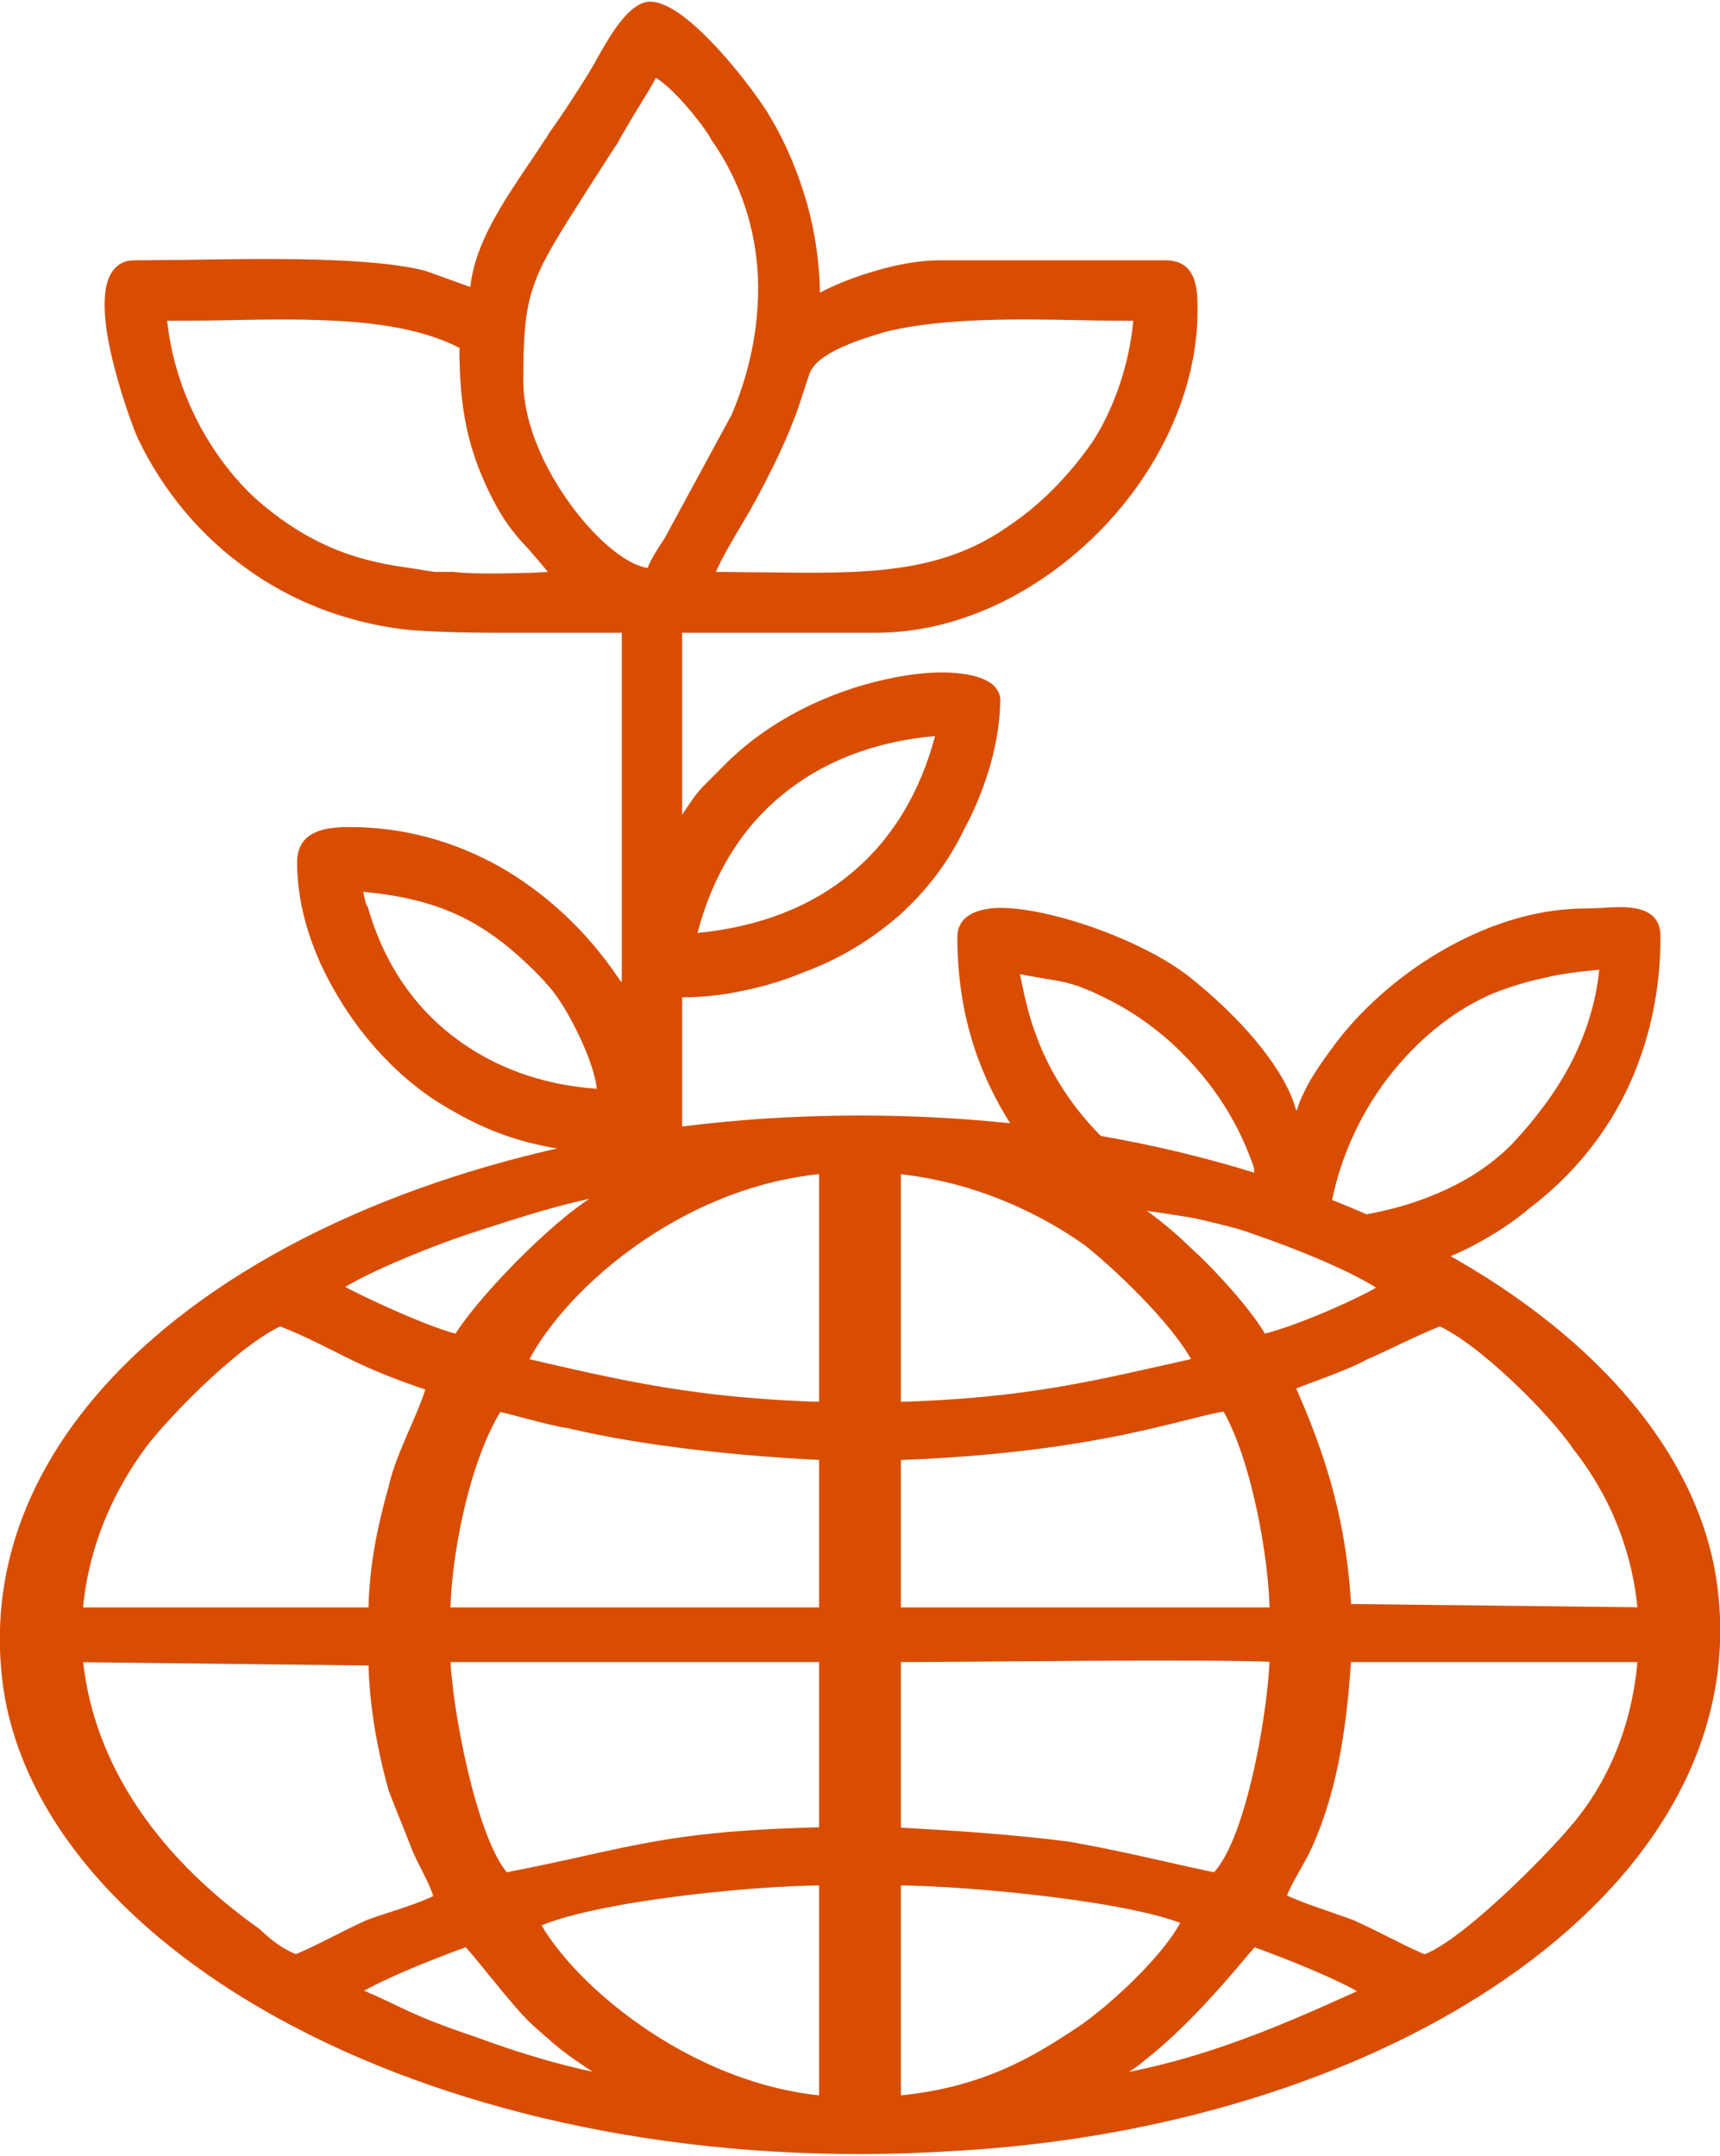
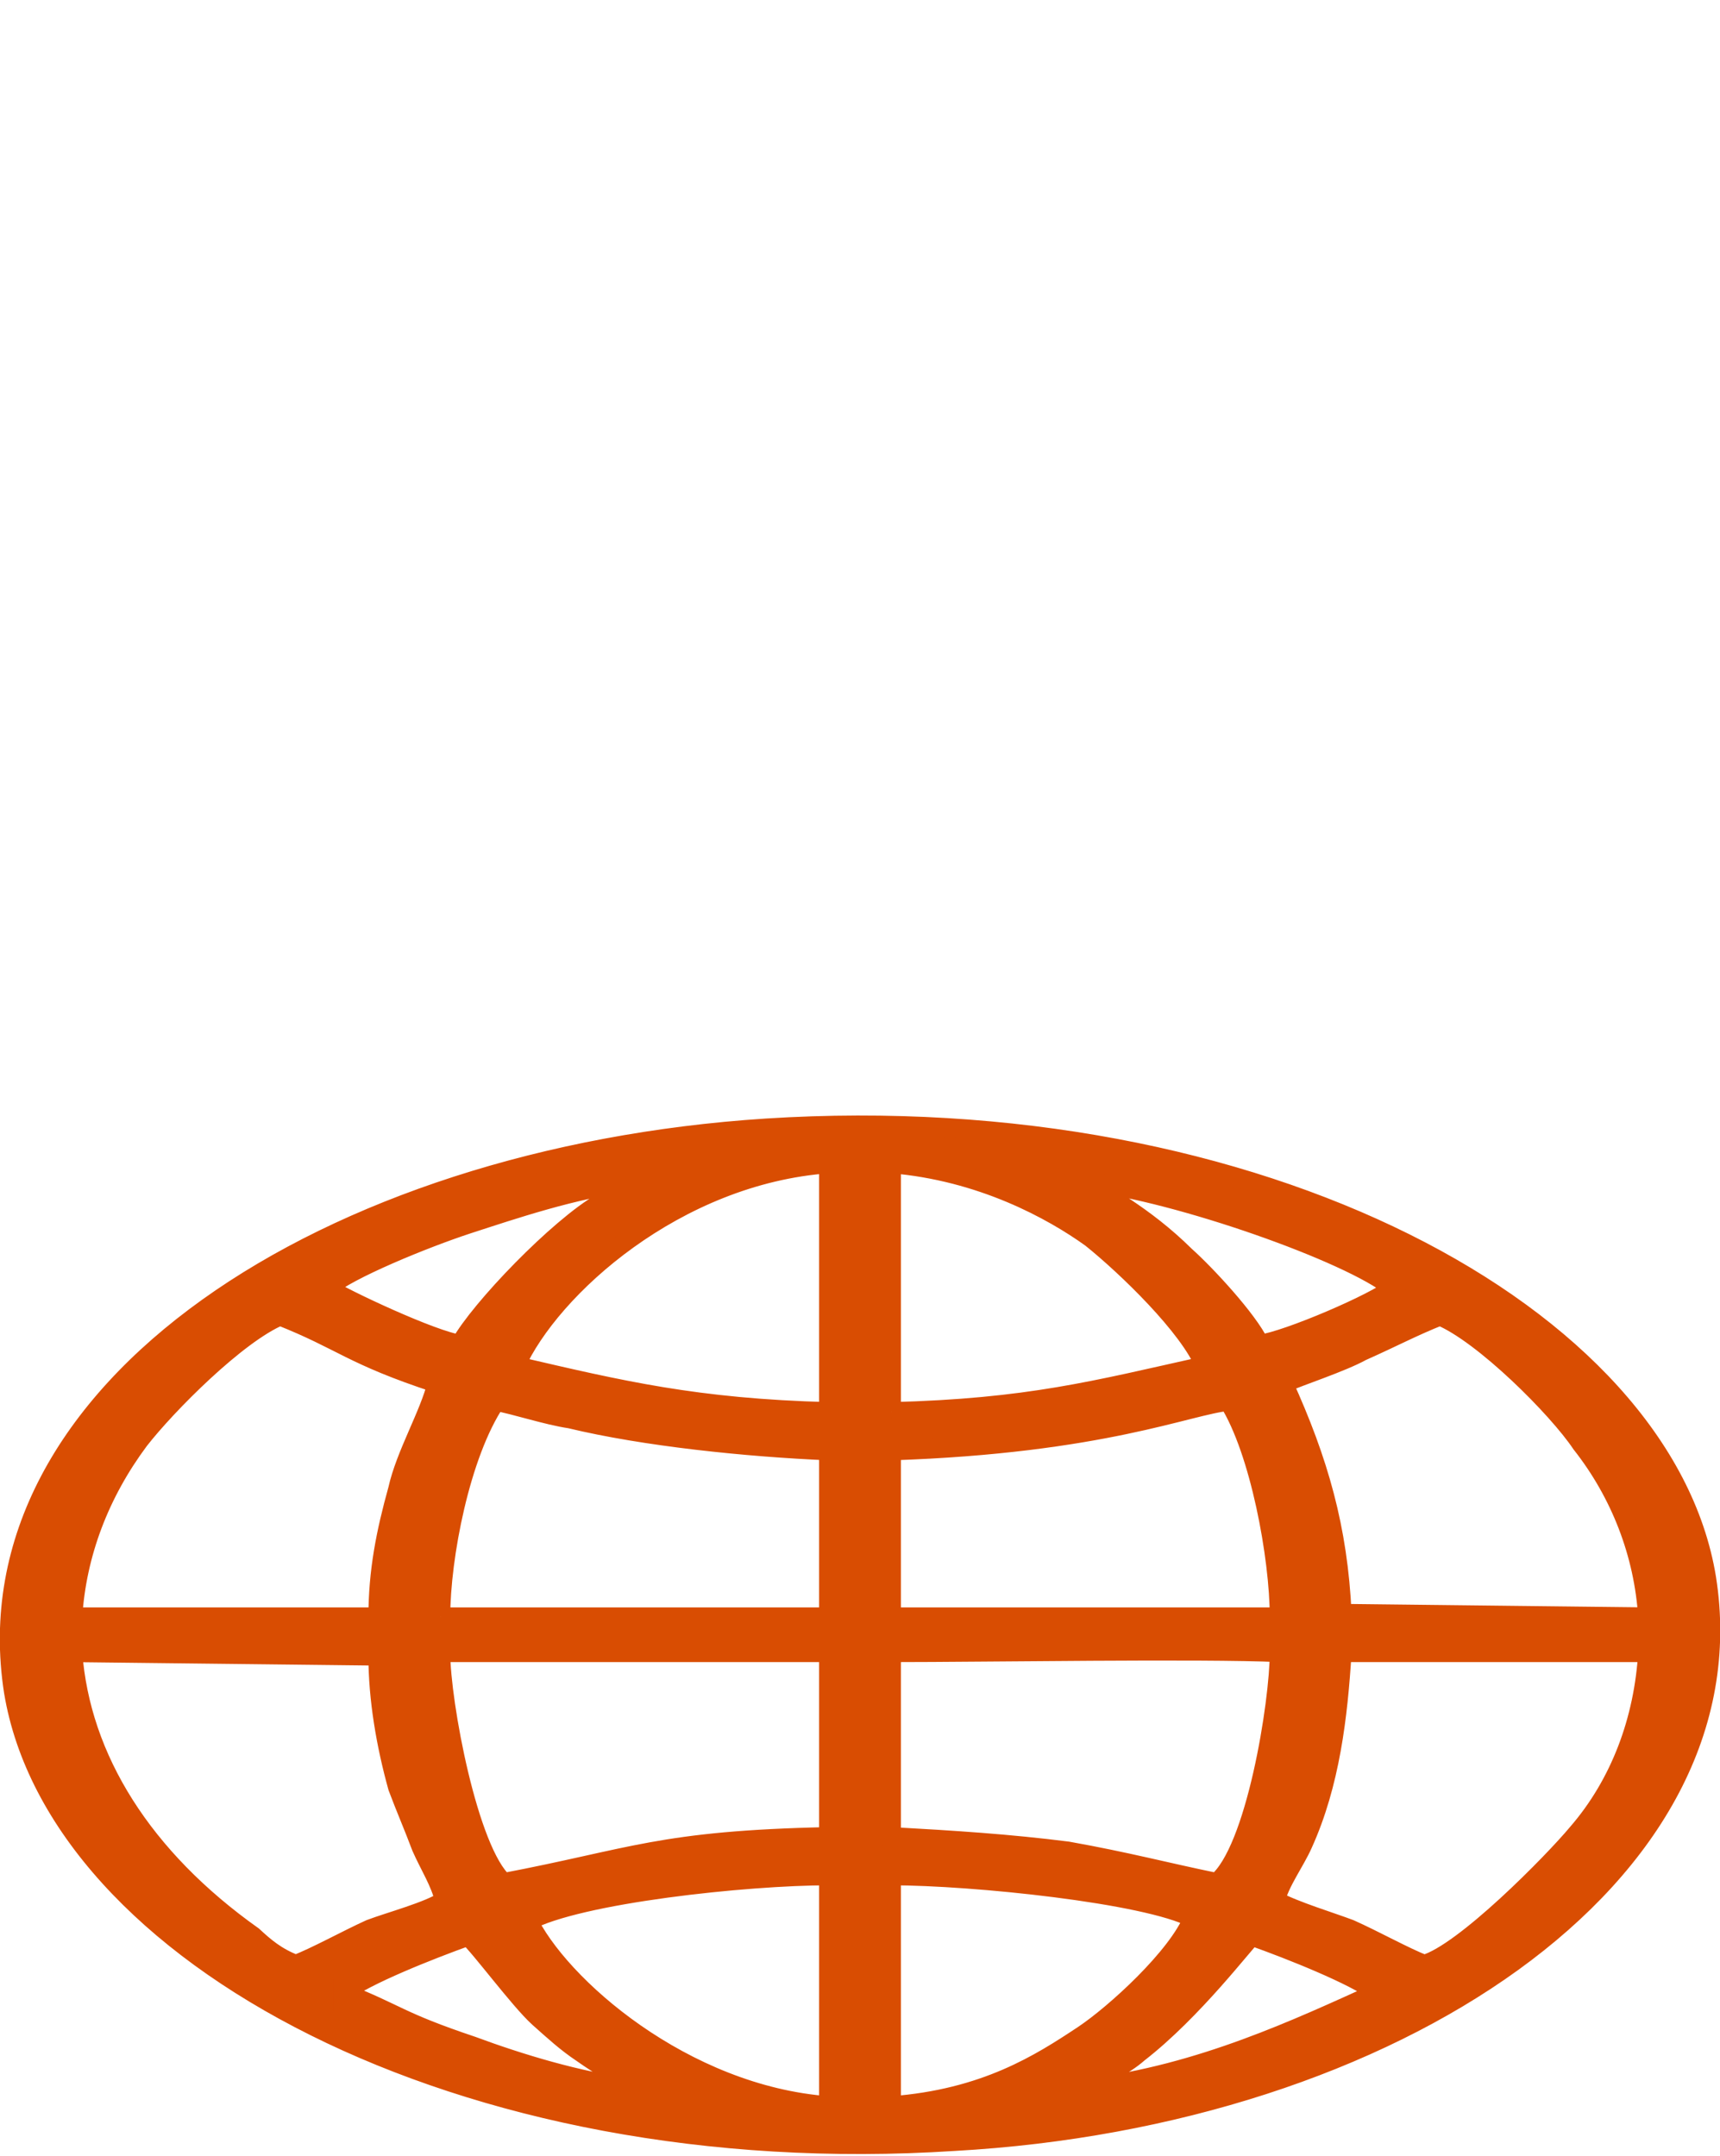
<svg xmlns="http://www.w3.org/2000/svg" xml:space="preserve" width="249px" height="312px" version="1.1" style="shape-rendering:geometricPrecision; text-rendering:geometricPrecision; image-rendering:optimizeQuality; fill-rule:evenodd; clip-rule:evenodd" viewBox="0 0 39.31 49.18">
  <defs>
    <style type="text/css">
   
    .str0 {stroke:#d94d02;stroke-width:0.44;stroke-miterlimit:22.926}
    .fil1 {fill:#d94d02}
    .fil2 {fill:#d94d02}
    .fil0 {fill:#d94d02;fill-rule:nonzero}
   
  </style>
  </defs>
  <g id="Layer_x0020_1">
-     <path class="fil0" d="M30.2 27.85c0.13,-1.13 0.58,-2.23 1.24,-3.17 0.68,-0.95 1.57,-1.72 2.59,-2.17l0.01 0c0.4,-0.17 0.81,-0.29 1.24,-0.38 0.43,-0.09 0.88,-0.15 1.36,-0.2l0.1 0 -0.01 0.1c-0.08,0.86 -0.32,1.62 -0.68,2.31 -0.36,0.68 -0.83,1.3 -1.36,1.87l0 0c-0.57,0.57 -1.25,0.99 -1.99,1.27 -0.73,0.28 -1.52,0.44 -2.35,0.53l0 0.01 -0.89 0c1.03,0.21 2.03,0.44 2.99,0.71 0.41,-0.11 0.83,-0.29 1.22,-0.5 0.45,-0.24 0.85,-0.52 1.15,-0.77l0 0c0.96,-0.72 1.69,-1.62 2.19,-2.65 0.5,-1.03 0.76,-2.19 0.76,-3.44 0,-0.43 -0.36,-0.51 -0.76,-0.51 -0.15,0 -0.29,0.01 -0.42,0.02 -0.13,0 -0.24,0.01 -0.34,0.01 -1,0 -1.98,0.29 -2.86,0.75 -1.03,0.53 -1.92,1.28 -2.56,2.05 -0.19,0.24 -0.5,0.65 -0.73,1.04 -0.15,0.26 -0.28,0.52 -0.31,0.7l-0.01 0.08 -0.3 0 -0.02 -0.07c-0.09,-0.46 -0.38,-0.94 -0.74,-1.4 -0.52,-0.66 -1.18,-1.25 -1.65,-1.63 -0.7,-0.55 -1.95,-1.1 -3.04,-1.37 -0.48,-0.11 -0.93,-0.17 -1.28,-0.15 -0.33,0.02 -0.57,0.1 -0.66,0.29 -0.03,0.05 -0.04,0.12 -0.04,0.19 0,1.07 0.19,2.05 0.55,2.94 0.37,0.92 0.91,1.73 1.6,2.43 0.16,0.15 0.39,0.38 0.69,0.54 1.3,0.16 2.58,0.35 3.82,0.59l-0.09 -0.02c-1.43,-0.36 -2.36,-0.59 -3.57,-1.8 -1.4,-1.41 -1.71,-2.87 -1.86,-3.56 -0.04,-0.18 -0.06,-0.3 -0.09,-0.34l-0.12 -0.18 0.21 0.05c0.33,0.07 0.56,0.11 0.75,0.14 0.45,0.07 0.74,0.12 1.53,0.51 0.79,0.42 1.49,0.98 2.06,1.65 0.57,0.66 1.01,1.44 1.29,2.29l0.01 0.01 0 0.01c0,0.12 0.02,0.19 0.03,0.27 0.03,0.08 0.05,0.16 0.05,0.29 0.04,0.12 0.06,0.22 0.08,0.32 0.02,0.1 0.04,0.2 0.07,0.31l0.05 0.13 0.03 0 1.06 -0.1zm1.38 -3.07c-0.64,0.9 -1.07,1.97 -1.21,3.05 0.8,-0.08 1.57,-0.24 2.26,-0.51 0.73,-0.28 1.39,-0.67 1.94,-1.23 0.52,-0.56 0.98,-1.16 1.33,-1.83 0.33,-0.64 0.57,-1.35 0.65,-2.14 -0.44,0.04 -0.85,0.09 -1.23,0.18 -0.42,0.09 -0.82,0.21 -1.22,0.37 -0.99,0.43 -1.86,1.19 -2.52,2.11zm-3.02 3.24l-0.09 0 0.06 -0.01c-1.19,-0.22 -2.42,-0.41 -3.67,-0.56l-0.02 0 -0.01 -0.01c-0.34,-0.17 -0.58,-0.42 -0.75,-0.58 -0.71,-0.71 -1.26,-1.55 -1.64,-2.49 -0.37,-0.91 -0.56,-1.91 -0.56,-3 0,-0.1 0.02,-0.19 0.06,-0.27 0.12,-0.24 0.41,-0.36 0.8,-0.39 0.37,-0.02 0.84,0.05 1.33,0.17 1.11,0.27 2.39,0.83 3.11,1.4 0.48,0.38 1.15,0.98 1.67,1.65 0.36,0.46 0.65,0.94 0.77,1.4l0.02 0c0.05,-0.19 0.17,-0.44 0.31,-0.69 0.24,-0.4 0.55,-0.81 0.74,-1.05 0.66,-0.8 1.57,-1.56 2.62,-2.1 0.91,-0.47 1.91,-0.77 2.94,-0.77 0.1,0 0.21,-0.01 0.33,-0.01 0.14,-0.01 0.28,-0.02 0.43,-0.02 0.48,0 0.94,0.1 0.94,0.68 0,1.27 -0.27,2.46 -0.78,3.52 -0.51,1.05 -1.27,1.97 -2.24,2.7 -0.3,0.26 -0.72,0.54 -1.18,0.79 -0.41,0.22 -0.85,0.41 -1.27,0.52 -0.02,0.01 -0.03,0.01 -0.05,0 -1.15,-0.32 -2.36,-0.6 -3.61,-0.84l-0.26 -0.04zm-13.14 -0.73l0 -4.71 0.09 0c0.48,0 0.95,-0.05 1.39,-0.14 0.5,-0.1 0.97,-0.25 1.4,-0.42l0 0c0.78,-0.29 1.51,-0.72 2.14,-1.28 0.6,-0.53 1.1,-1.18 1.44,-1.91l0.01 -0.01c0.21,-0.39 0.43,-0.9 0.58,-1.45 0.13,-0.46 0.21,-0.95 0.21,-1.42 0,-0.05 -0.01,-0.1 -0.04,-0.14 -0.11,-0.16 -0.4,-0.27 -0.81,-0.3 -0.43,-0.03 -0.98,0.01 -1.57,0.14 -1.2,0.27 -2.6,0.9 -3.64,1.98l-0.56 0.56 -0.64 0.96 0 -4.9 4.61 0c1.82,0 3.6,-0.9 4.94,-2.23 1.35,-1.36 2.23,-3.17 2.23,-4.97 0,-0.37 0,-0.97 -0.56,-0.97l-5.16 0c-0.42,0 -0.93,0.09 -1.42,0.23 -0.53,0.16 -1.03,0.36 -1.36,0.57l-0.13 0.08 0 -0.16c0,-0.72 -0.1,-1.43 -0.29,-2.12 -0.19,-0.69 -0.47,-1.36 -0.83,-1.96l0 0c-0.19,-0.34 -0.84,-1.22 -1.49,-1.85 -0.4,-0.4 -0.81,-0.7 -1.1,-0.7 -0.37,0 -0.78,0.71 -1.03,1.15l-0.1 0.18c-0.17,0.29 -0.33,0.55 -0.5,0.82 -0.17,0.26 -0.35,0.52 -0.56,0.81 -0.14,0.23 -0.31,0.48 -0.48,0.73 -0.58,0.86 -1.22,1.81 -1.28,2.79l-0.01 0.11 -1.23 -0.44c-1.22,-0.32 -3.62,-0.28 -5.39,-0.25 -0.46,0 -0.88,0.01 -1.2,0.01 -0.06,0 -0.12,0.01 -0.17,0.03 -0.21,0.07 -0.31,0.3 -0.34,0.61 -0.03,0.34 0.02,0.77 0.12,1.21 0.19,0.91 0.55,1.84 0.63,1.99 0.56,1.17 1.39,2.16 2.41,2.89 1,0.72 2.19,1.2 3.49,1.36 0.36,0.04 0.84,0.06 1.27,0.07 0.4,0.01 0.78,0.01 0.9,0.01l2.99 0 0 8.68c-0.13,-0.18 -0.27,-0.36 -0.4,-0.54 -0.69,-1.03 -1.6,-1.89 -2.66,-2.48 -0.99,-0.56 -2.12,-0.88 -3.32,-0.88 -0.27,0 -0.54,0.02 -0.74,0.11 -0.18,0.09 -0.3,0.25 -0.3,0.53 0,1 0.35,2.03 0.89,2.95 0.6,1 1.43,1.86 2.29,2.4 0.64,0.4 1.26,0.68 1.93,0.86 0.67,0.18 1.39,0.26 2.23,0.26l0.08 0 0 1.28c0.17,-0.03 0.34,-0.04 0.51,-0.06 0.18,-0.02 0.35,-0.04 0.53,-0.07zm0.17 -4.54l0 4.63 -0.03 0.06 -0.04 0.01c-0.2,0.04 -0.41,0.06 -0.61,0.08 -0.2,0.02 -0.4,0.04 -0.6,0.08l-0.1 0.02 0 -1.31c-0.82,-0.01 -1.53,-0.09 -2.19,-0.27 -0.68,-0.18 -1.31,-0.47 -1.97,-0.88 -0.89,-0.55 -1.74,-1.44 -2.34,-2.46 -0.57,-0.95 -0.92,-2.01 -0.92,-3.04 0,-0.36 0.16,-0.57 0.4,-0.68 0.22,-0.11 0.52,-0.13 0.81,-0.13 1.23,0 2.39,0.33 3.41,0.9 1.07,0.61 2,1.48 2.71,2.53l0.09 0.12 0 -7.99 -2.82 0c-0.12,0 -0.47,0 -0.91,-0.01 -0.43,-0.01 -0.91,-0.03 -1.28,-0.07 -1.33,-0.17 -2.55,-0.65 -3.57,-1.39 -1.04,-0.74 -1.89,-1.75 -2.47,-2.95 -0.08,-0.16 -0.44,-1.11 -0.64,-2.04 -0.1,-0.45 -0.15,-0.89 -0.12,-1.25 0.03,-0.38 0.17,-0.67 0.46,-0.77 0.06,-0.02 0.14,-0.03 0.22,-0.03 0.36,0 0.76,-0.01 1.19,-0.01 1.79,-0.03 4.21,-0.07 5.45,0.25l1.03 0.37c0.1,-0.98 0.73,-1.91 1.3,-2.76 0.17,-0.25 0.33,-0.49 0.48,-0.72l0 -0.01c0.2,-0.28 0.38,-0.54 0.55,-0.81 0.17,-0.26 0.34,-0.52 0.5,-0.8l0.1 -0.18c0.27,-0.48 0.71,-1.24 1.18,-1.24 0.34,0 0.79,0.32 1.22,0.74 0.67,0.65 1.32,1.54 1.52,1.89 0.37,0.62 0.65,1.3 0.85,2 0.18,0.66 0.28,1.34 0.29,2.02 0.33,-0.18 0.79,-0.36 1.27,-0.5 0.5,-0.15 1.03,-0.24 1.47,-0.24l5.16 0c0.73,0 0.73,0.7 0.73,1.14 0,1.85 -0.9,3.71 -2.28,5.09 -1.37,1.37 -3.19,2.28 -5.06,2.28l-4.44 0 0 4.16c0.41,-0.62 0.34,-0.5 0.9,-1.07 1.07,-1.11 2.5,-1.75 3.73,-2.02 0.61,-0.14 1.18,-0.19 1.62,-0.15 0.46,0.04 0.8,0.16 0.94,0.37 0.05,0.07 0.08,0.15 0.08,0.24 0,0.49 -0.09,0.99 -0.22,1.47 -0.16,0.56 -0.38,1.08 -0.6,1.48 -0.36,0.76 -0.87,1.42 -1.48,1.97 -0.65,0.57 -1.4,1.02 -2.2,1.31 -0.43,0.18 -0.91,0.33 -1.43,0.43 -0.42,0.09 -0.87,0.14 -1.34,0.14zm-2.91 -9.55c-0.14,0 -0.32,0.01 -0.53,0.02 -0.53,0.02 -1.23,0.04 -1.81,-0.02 -0.1,0 -0.33,0.02 -0.42,0 -0.13,-0.02 -0.28,-0.04 -0.44,-0.07 -0.88,-0.12 -2.09,-0.29 -3.47,-1.4 -0.6,-0.48 -1.18,-1.18 -1.62,-2.01 -0.39,-0.75 -0.67,-1.61 -0.75,-2.5l-0.01 -0.1 0.09 0c0.48,0 0.94,-0.01 1.38,-0.01 2.11,-0.04 4.11,-0.07 5.52,0.67l0.05 0.02 0 0.06c0,0.64 0.04,1.18 0.13,1.67 0.09,0.49 0.23,0.93 0.43,1.37 0.36,0.83 0.66,1.15 0.97,1.5 0.17,0.19 0.35,0.38 0.55,0.67l0.1 0.13 -0.17 0zm-0.53 -0.15l0.37 -0.02c-0.16,-0.2 -0.3,-0.36 -0.44,-0.52 -0.33,-0.35 -0.63,-0.69 -1.01,-1.54 -0.2,-0.45 -0.35,-0.91 -0.44,-1.41 -0.09,-0.49 -0.13,-1.02 -0.13,-1.65 -1.37,-0.7 -3.33,-0.67 -5.4,-0.63 -0.43,0.01 -0.87,0.01 -1.28,0.01 0.09,0.84 0.35,1.64 0.72,2.35 0.43,0.81 0.99,1.49 1.58,1.95 1.34,1.08 2.52,1.25 3.38,1.37 0.16,0.03 0.3,0.05 0.44,0.07l0.41 0c0.57,0.06 1.27,0.03 1.8,0.02zm11.77 9.28c-0.17,-0.03 -0.36,-0.06 -0.61,-0.11 0.01,0.06 0.03,0.14 0.05,0.24 0.14,0.67 0.44,2.09 1.81,3.47 1.18,1.18 2.09,1.4 3.49,1.75l0.2 0.05c-0.02,-0.07 -0.03,-0.13 -0.04,-0.19 -0.02,-0.1 -0.04,-0.2 -0.08,-0.31l0 -0.02 0 -0.01c0,-0.11 -0.02,-0.19 -0.04,-0.26 -0.02,-0.08 -0.04,-0.17 -0.04,-0.29 -0.28,-0.83 -0.71,-1.57 -1.26,-2.21 -0.56,-0.66 -1.24,-1.21 -2.01,-1.61 -0.76,-0.39 -1.04,-0.43 -1.47,-0.5zm-15.75 -2.18c0.98,0.09 1.76,0.27 2.45,0.61 0.7,0.34 1.31,0.83 1.96,1.52 0.26,0.26 0.58,0.79 0.83,1.32 0.24,0.5 0.41,1.01 0.41,1.33l0 0.1 -0.09 -0.01c-1.36,-0.08 -2.55,-0.52 -3.49,-1.25 -0.93,-0.73 -1.62,-1.74 -1.99,-3 -0.05,-0.06 -0.07,-0.17 -0.09,-0.27 -0.02,-0.09 -0.04,-0.18 -0.06,-0.2l-0.16 -0.17 0.23 0.02zm2.38 0.76c-0.64,-0.31 -1.36,-0.49 -2.25,-0.57l0.03 0.13c0.02,0.08 0.03,0.17 0.06,0.19l0.01 0.02 0.01 0.02c0.35,1.23 1.02,2.23 1.93,2.93 0.9,0.7 2.02,1.12 3.3,1.21 -0.03,-0.3 -0.18,-0.73 -0.38,-1.16 -0.24,-0.52 -0.55,-1.03 -0.8,-1.27l0 -0.01c-0.64,-0.68 -1.24,-1.16 -1.91,-1.49zm5.2 0.44c0.33,-1.38 1,-2.52 2,-3.35 0.95,-0.79 2.2,-1.29 3.72,-1.41l0.12 -0.01 -0.03 0.12c-0.33,1.38 -1.01,2.52 -2,3.35 -0.95,0.79 -2.2,1.29 -3.72,1.41l-0.12 0.01 0.03 -0.12zm2.11 -3.21c-0.94,0.77 -1.58,1.85 -1.92,3.14 1.43,-0.14 2.61,-0.61 3.51,-1.36 0.94,-0.78 1.58,-1.85 1.92,-3.14 -1.44,0.13 -2.61,0.61 -3.51,1.36zm-1.71 -5.05c0.17,-0.42 0.41,-0.82 0.66,-1.23 0.21,-0.34 0.48,-0.85 0.73,-1.37 0.23,-0.47 0.43,-0.94 0.55,-1.28l0.24 -0.73c0.17,-0.61 1.33,-0.94 1.91,-1.11l0.01 0c1.34,-0.32 3.02,-0.29 4.54,-0.26 0.41,0 0.81,0.01 1.21,0.01l0.09 0 -0.01 0.09c-0.04,0.52 -0.15,1.06 -0.32,1.56 -0.18,0.53 -0.41,1.02 -0.66,1.4 -0.57,0.82 -1.23,1.48 -1.96,1.97 -1.61,1.12 -3.34,1.1 -5.69,1.07 -0.37,0 -0.76,-0.01 -1.22,-0.01l-0.12 0 0.04 -0.11zm0.8 -1.14c-0.21,0.36 -0.43,0.72 -0.59,1.08 0.36,0 0.73,0.01 1.09,0.01 2.32,0.03 4.02,0.05 5.59,-1.05 0.72,-0.48 1.36,-1.12 1.92,-1.92 0.24,-0.36 0.47,-0.84 0.64,-1.35 0.15,-0.46 0.26,-0.95 0.3,-1.43 -0.34,0 -0.72,0 -1.11,-0.01 -1.51,-0.03 -3.18,-0.06 -4.5,0.25 -0.55,0.16 -1.65,0.48 -1.8,1l-0.24 0.73c-0.12,0.35 -0.32,0.83 -0.55,1.3 -0.26,0.53 -0.54,1.05 -0.75,1.39zm-2.1 1.17c-0.58,-0.04 -1.42,-0.75 -2.07,-1.7 -0.57,-0.83 -0.99,-1.83 -0.99,-2.75 0,-1.03 0.04,-1.62 0.23,-2.19 0.18,-0.56 0.51,-1.09 1.07,-1.99 0.17,-0.25 0.31,-0.47 0.45,-0.69 0.14,-0.22 0.29,-0.45 0.44,-0.68 0.08,-0.15 0.23,-0.4 0.39,-0.66 0.22,-0.36 0.45,-0.73 0.49,-0.86l0.03 -0.09 0.08 0.03c0.19,0.08 0.44,0.29 0.67,0.54 0.31,0.33 0.61,0.72 0.75,0.96 0.66,0.94 1.01,1.98 1.09,3.04 0.09,1.15 -0.14,2.32 -0.6,3.43 -0.37,0.85 -1.09,1.99 -1.54,2.84 -0.16,0.24 -0.32,0.48 -0.4,0.71l-0.02 0.06 -0.07 0zm-1.93 -1.8c0.6,0.88 1.35,1.54 1.88,1.62 0.09,-0.23 0.24,-0.45 0.39,-0.68l1.53 -2.82c0.46,-1.08 0.67,-2.23 0.59,-3.34 -0.08,-1.04 -0.42,-2.05 -1.07,-2.97l0 -0.01c-0.13,-0.22 -0.42,-0.6 -0.72,-0.92 -0.19,-0.2 -0.38,-0.37 -0.53,-0.46 -0.09,0.18 -0.29,0.5 -0.48,0.81 -0.16,0.27 -0.31,0.52 -0.38,0.65l0 0.01c-0.17,0.25 -0.31,0.47 -0.45,0.69 -0.14,0.22 -0.29,0.45 -0.44,0.69 -0.56,0.88 -0.88,1.4 -1.06,1.95 -0.18,0.54 -0.22,1.12 -0.22,2.13 0,0.88 0.41,1.85 0.96,2.65z" />
-     <path id="_1" class="fil1" d="M30.27 27.93c0.25,-2.27 1.78,-4.45 3.8,-5.34 0.8,-0.33 1.61,-0.49 2.58,-0.57 -0.16,1.7 -0.97,3 -2.02,4.13 -1.13,1.13 -2.66,1.62 -4.36,1.78l0 0zm2.21 0.97c0.94,-0.35 1.83,-0.89 2.39,-1.38 1.94,-1.45 2.99,-3.64 2.99,-6.15 0,-0.81 -1.05,-0.56 -1.61,-0.56 -2.18,0 -4.28,1.37 -5.49,2.83 -0.32,0.4 -0.97,1.29 -1.05,1.78l-0.16 0c-0.24,-1.13 -1.62,-2.43 -2.42,-3.08 -1.46,-1.13 -5.17,-2.26 -5.17,-0.97 0,2.19 0.81,4.05 2.18,5.43 0.16,0.16 0.4,0.4 0.73,0.56 2.66,0.33 4.94,1.13 7.28,1.78l0.33 -0.24zm-16.97 -1.54l0 -4.69c1.05,0 2.01,-0.24 2.82,-0.57 1.53,-0.57 2.91,-1.7 3.63,-3.24 0.41,-0.72 0.81,-1.86 0.81,-2.91 0,-0.97 -3.95,-0.73 -6.21,1.62 -0.25,0.24 -0.33,0.32 -0.57,0.57l-0.48 0.72 0 -4.53 4.52 0c3.71,0 7.26,-3.64 7.26,-7.28 0,-0.41 0,-1.06 -0.65,-1.06l-5.16 0c-0.89,0 -2.18,0.41 -2.83,0.81 0,-1.45 -0.4,-2.91 -1.13,-4.12 -0.32,-0.57 -1.85,-2.59 -2.66,-2.59 -0.48,0 -0.97,0.97 -1.21,1.37 -0.32,0.57 -0.65,1.05 -1.05,1.62 -0.64,1.05 -1.69,2.27 -1.77,3.56l-1.13 -0.4c-1.54,-0.41 -4.93,-0.25 -6.62,-0.25 -1.37,0 0,3.65 0.16,3.97 1.13,2.35 3.31,3.97 5.97,4.29 0.73,0.08 1.94,0.08 2.18,0.08 0.24,0 1.37,0 1.7,0l1.21 0 0 8.34 -0.25 -0.33c-1.37,-2.02 -3.55,-3.39 -6.05,-3.39 -0.56,0 -1.13,0.08 -1.13,0.72 0,2.11 1.54,4.37 3.23,5.43 1.29,0.81 2.5,1.13 4.2,1.13l0 1.3c0.4,-0.09 0.8,-0.09 1.21,-0.17l0 0zm-2.83 -14.24c-0.48,0 -1.53,0.08 -2.34,0 -0.16,0 -0.32,0 -0.4,0 -0.89,-0.16 -2.26,-0.16 -3.88,-1.46 -1.12,-0.89 -2.17,-2.59 -2.34,-4.45 2.59,0 5.17,-0.24 6.86,0.65 0,1.29 0.17,2.18 0.57,3.07 0.56,1.3 0.97,1.38 1.53,2.19zm10.49 8.98c1.05,0.24 1.13,0.08 2.26,0.65 1.54,0.81 2.75,2.18 3.31,3.88 0,0.25 0.08,0.33 0.08,0.57 0.08,0.24 0.08,0.41 0.16,0.65 -1.61,-0.41 -2.58,-0.57 -3.87,-1.86 -1.78,-1.78 -1.78,-3.65 -1.94,-3.89zm-15.01 -1.86c1.94,0.16 3.07,0.73 4.36,2.1 0.48,0.49 1.21,1.95 1.21,2.59 -2.66,-0.16 -4.68,-1.7 -5.41,-4.2 -0.08,-0.09 -0.08,-0.41 -0.16,-0.49zm7.67 1.13c0.65,-2.67 2.58,-4.45 5.65,-4.69 -0.65,2.67 -2.58,4.45 -5.65,4.69zm0.4 -8.25c0.16,-0.41 0.41,-0.81 0.65,-1.22 0.4,-0.64 1.05,-1.94 1.29,-2.67 0.08,-0.24 0.16,-0.48 0.24,-0.73 0.16,-0.56 1.29,-0.89 1.86,-1.05 1.69,-0.4 3.95,-0.24 5.73,-0.24 -0.08,1.05 -0.49,2.18 -0.97,2.91 -0.57,0.81 -1.21,1.46 -1.94,1.95 -1.85,1.29 -3.87,1.05 -6.86,1.05zm-1.37 -0.08c-1.05,-0.08 -2.98,-2.43 -2.98,-4.37 0,-2.03 0.16,-2.35 1.29,-4.13 0.32,-0.49 0.56,-0.89 0.88,-1.38 0.17,-0.32 0.81,-1.29 0.89,-1.54 0.41,0.17 1.13,1.06 1.37,1.46 1.38,1.94 1.38,4.29 0.49,6.39l-1.54 2.84c-0.16,0.24 -0.32,0.48 -0.4,0.73l0 0z" />
    <path class="fil2 str0" d="M17.51 25.74c-10.03,0.65 -18.27,5.99 -17.2,12.87 0.99,5.99 10.21,11.01 21.5,10.28 10.03,-0.56 18.27,-6.07 17.19,-12.87 -0.98,-5.99 -10.21,-11 -21.49,-10.28l0 0zm11.28 4.94c0.63,-0.08 2.69,-0.97 3.05,-1.29 -0.99,-0.81 -4.93,-2.19 -6.99,-2.43 0.36,0.32 1.26,0.73 2.24,1.7 0.45,0.4 1.43,1.45 1.7,2.02l0 0zm-8.42 1.54c3.14,-0.08 4.66,-0.49 7.17,-1.05 -0.36,-0.89 -1.79,-2.27 -2.6,-2.92 -0.89,-0.64 -2.51,-1.53 -4.57,-1.7l0 5.67zm-8.59 -1.05c2.41,0.56 4.12,0.97 7.16,1.05l0 -5.67c-3.49,0.25 -6.36,2.84 -7.16,4.62zm-4.3 -1.78c0.36,0.24 2.42,1.21 3.04,1.29 0.45,-0.81 2.24,-2.67 3.23,-3.24 0.35,-0.24 0.44,-0.24 0.71,-0.48 -1.34,0.16 -2.77,0.65 -3.76,0.97 -0.98,0.32 -2.77,1.05 -3.22,1.46l0 0zm-5.82 7.52l6.98 0c0,-1.05 0.18,-1.94 0.45,-2.91 0.18,-0.81 0.72,-1.7 0.9,-2.43 -1.98,-0.65 -2.15,-0.97 -3.59,-1.54 -0.98,0.41 -2.59,2.03 -3.22,2.84 -0.9,1.21 -1.43,2.59 -1.52,4.04l0 0 0 0zm8.41 0l8.87 0 0 -3.8c-1.88,-0.08 -4.21,-0.32 -5.91,-0.73 -0.54,-0.08 -1.25,-0.32 -1.7,-0.4 -0.81,1.21 -1.26,3.56 -1.26,4.93l0 0 0 0zm10.3 -3.8l0 3.8 8.87 0c0,-1.37 -0.45,-3.8 -1.16,-4.93 -0.9,0.08 -2.87,0.97 -7.71,1.13l0 0 0 0zm8.96 -1.54c0.81,1.78 1.25,3.32 1.34,5.26l6.99 0.08c-0.09,-1.45 -0.63,-2.83 -1.52,-3.96 -0.54,-0.81 -2.24,-2.51 -3.23,-2.92 -0.63,0.25 -1.07,0.49 -1.79,0.81 -0.45,0.25 -1.43,0.57 -1.79,0.73l0 0 0 0zm-0.18 11.82c0.45,0.24 1.25,0.48 1.7,0.65 0.54,0.24 1.26,0.64 1.7,0.81 0.9,-0.25 2.96,-2.35 3.5,-3 0.98,-1.13 1.52,-2.59 1.61,-4.13l-6.99 0c-0.09,1.46 -0.27,3 -0.89,4.37 -0.18,0.41 -0.54,0.89 -0.63,1.3l0 0zm-8.78 -1.7l0 0.24c1.44,0.08 2.69,0.16 4.03,0.33 1.35,0.24 2.24,0.48 3.41,0.72 0.89,-0.72 1.43,-4.12 1.43,-5.26 -1.79,-0.08 -6.72,0 -8.87,0l0 3.97 0 0zm-8.86 1.29c2.95,-0.56 3.58,-0.97 7.43,-1.05l0 -4.21 -8.87 0c0,1.14 0.63,4.54 1.44,5.26l0 0 0 0zm-4.75 1.87c0.45,-0.17 1.17,-0.57 1.7,-0.81 0.45,-0.17 1.35,-0.41 1.7,-0.65 -0.09,-0.41 -0.35,-0.81 -0.53,-1.22 -0.18,-0.48 -0.36,-0.89 -0.54,-1.37 -0.27,-0.97 -0.45,-2.02 -0.45,-3l-6.98 -0.08c0.18,2.43 1.61,4.7 4.12,6.48 0.26,0.24 0.53,0.48 0.98,0.65l0 0zm1.08 0.64c1.25,0.49 1.25,0.65 2.95,1.22 1.08,0.4 2.42,0.81 3.67,0.97 -0.36,-0.32 -0.71,-0.49 -1.16,-0.81 -0.36,-0.24 -0.63,-0.49 -0.99,-0.81 -0.44,-0.4 -1.34,-1.62 -1.61,-1.86 -0.89,0.32 -2.33,0.89 -2.86,1.29l0 0 0 0zm4.2 -1.7c0.72,1.54 3.59,4.05 6.9,4.29l0 -5.26c-1.88,0 -5.73,0.41 -6.9,1.05l0 -0.08zm8.33 4.29c2.15,-0.16 3.41,-0.97 4.39,-1.62 0.72,-0.48 2.15,-1.78 2.51,-2.67 -1.08,-0.56 -5.02,-0.97 -6.9,-0.97l0 5.26 0 0zm4.48 -0.4c2.6,-0.32 4.84,-1.38 6.63,-2.19 -0.54,-0.4 -1.97,-0.97 -2.87,-1.29 -0.18,0.16 -1.34,1.7 -2.59,2.67 -0.36,0.32 -0.81,0.48 -1.17,0.81l0 0 0 0z" />
  </g>
</svg>